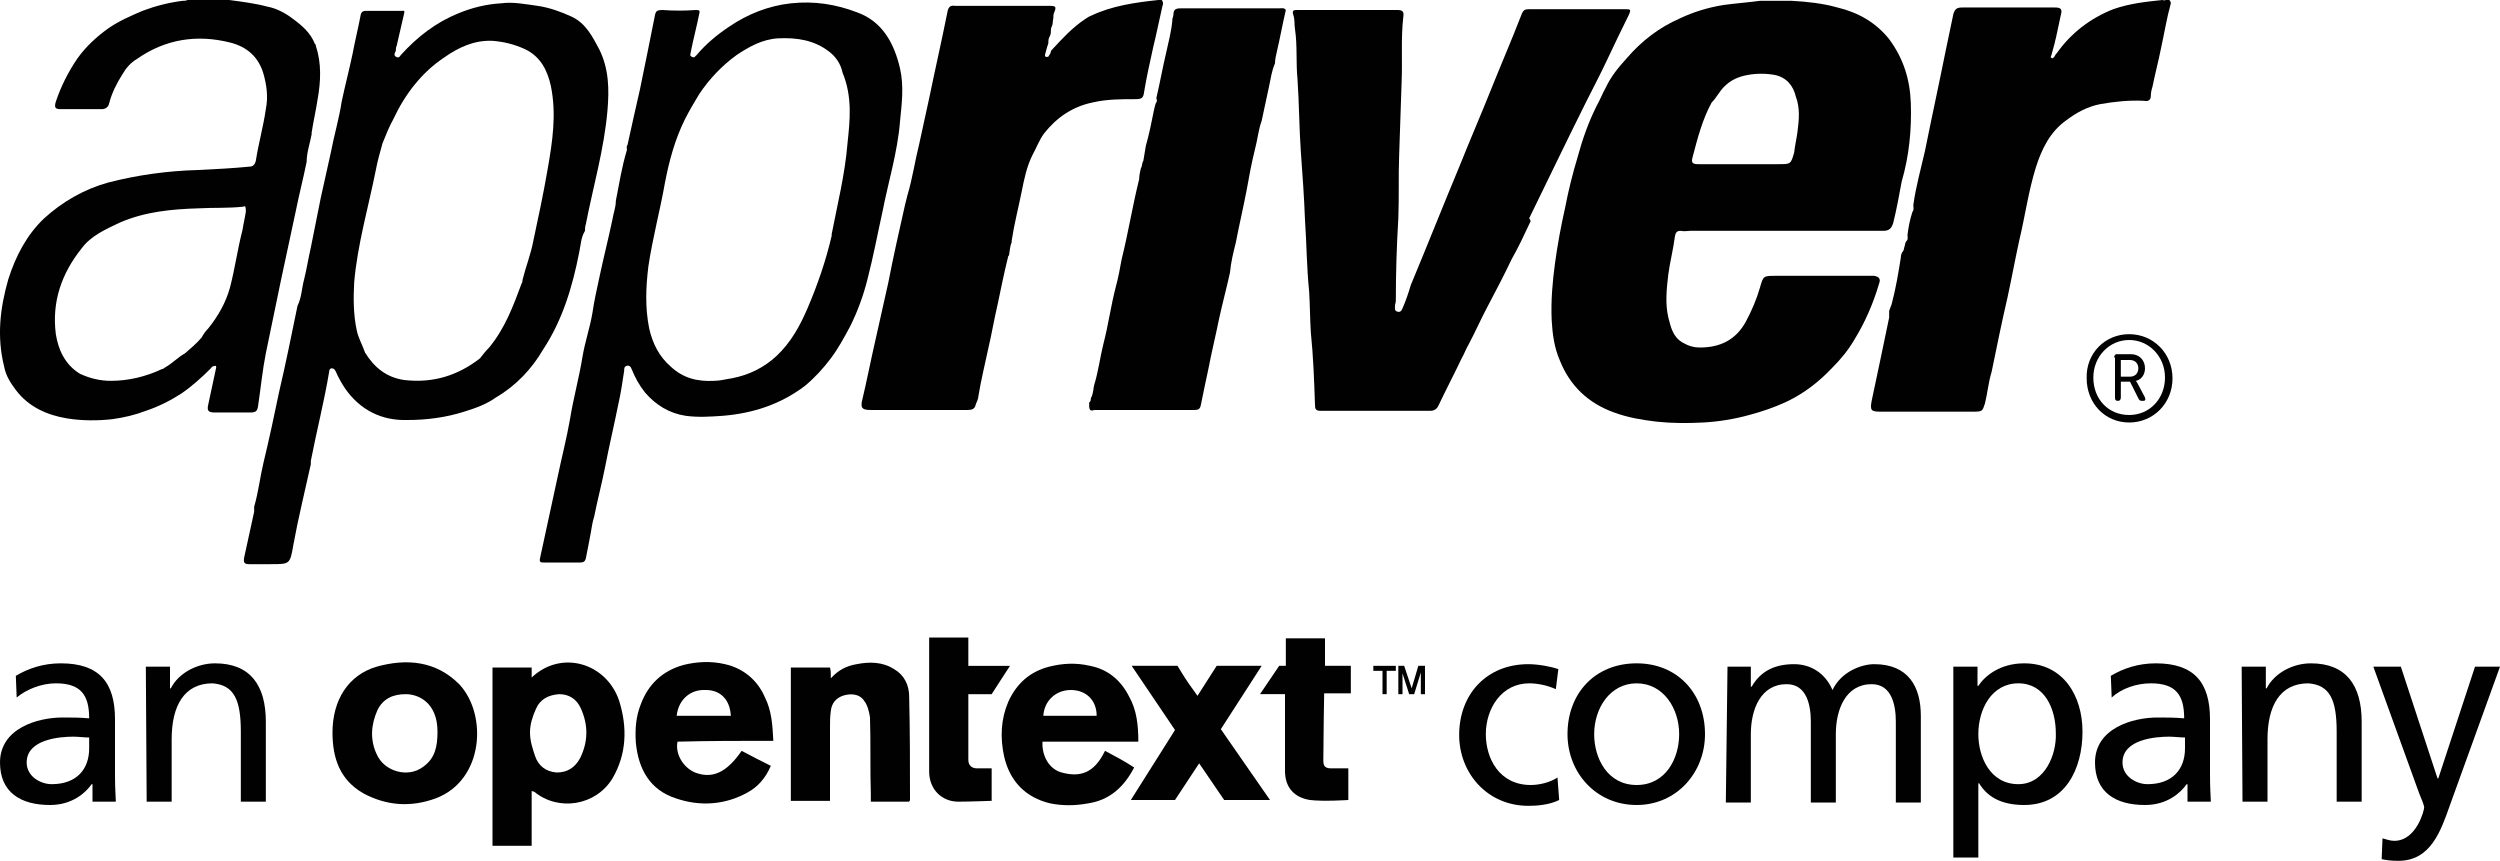
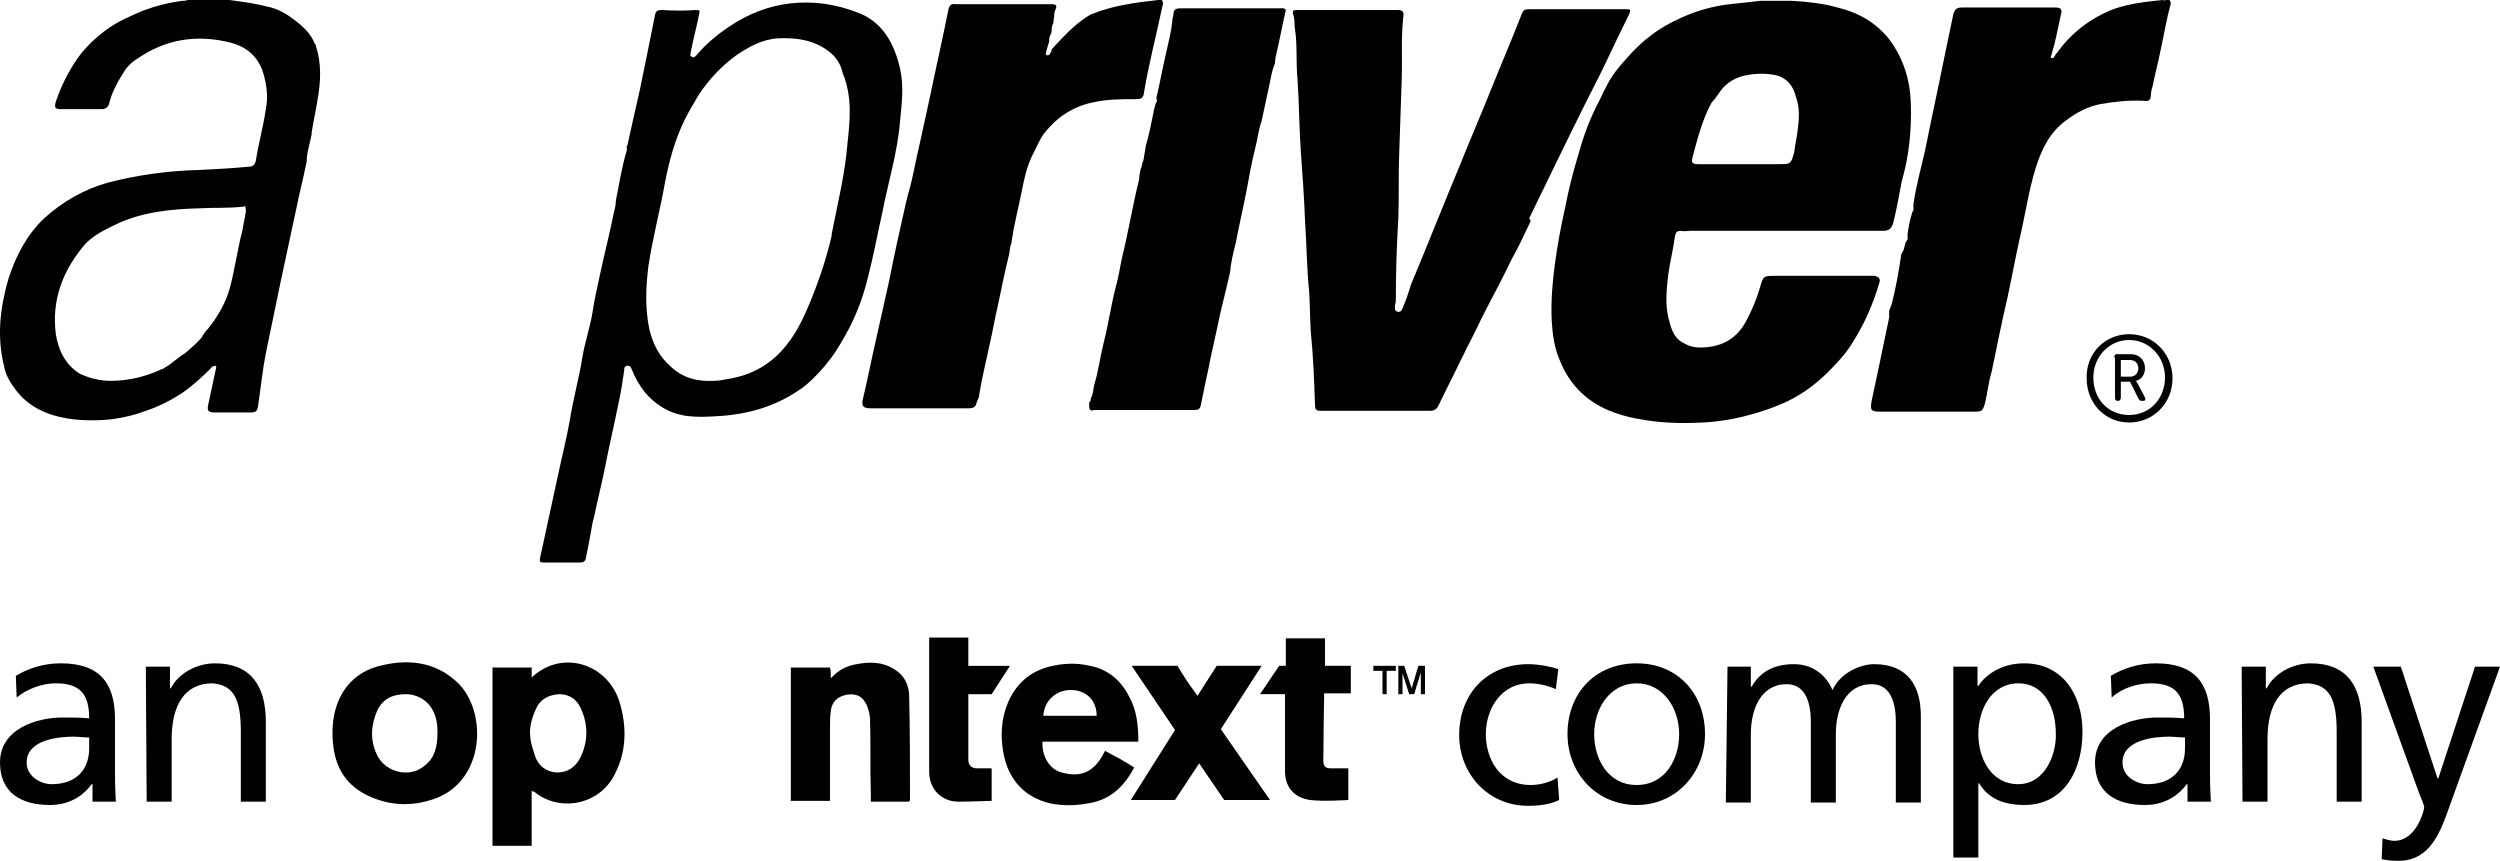
<svg xmlns="http://www.w3.org/2000/svg" version="1.1" id="Layer_1" x="0px" y="0px" viewBox="0 0 300 103.3" style="enable-background:new 0 0 300 103.3;" xml:space="preserve">
  <style type="text/css">
	.st0{fill:#010101;}
</style>
  <g>
    <g>
      <path class="st0" d="M259.5,0c0.3,0.2,0.9-0.4,1,0.4c-0.5,1.8-0.8,3.7-1.2,5.5c-0.3,1.5-0.7,3-1,4.5c-0.1,0.3-0.2,0.7-0.2,1.1    c0,0.5-0.3,0.7-0.8,0.6c-1.8-0.1-3.6,0.1-5.3,0.4c-1.5,0.3-2.8,1-4,1.9c-2,1.4-3,3.5-3.7,5.7c-0.9,2.9-1.3,5.9-2,8.8    c-0.5,2.3-0.9,4.5-1.4,6.8c-0.7,3-1.3,6-1.9,8.9c-0.4,1.3-0.5,2.6-0.8,3.8c-0.3,0.9-0.3,1-1.3,1c-3.8,0-7.5,0-11.3,0    c-1.1,0-1.2-0.2-1-1.3c0.7-3.3,1.4-6.6,2.1-10c0-0.2,0-0.4,0-0.6c0-0.1,0-0.2,0-0.2c0.1-0.3,0.2-0.5,0.3-0.8    c0.5-1.9,0.8-3.7,1.1-5.6c0-0.3,0.1-0.6,0.3-0.8c0.1-0.2,0.1-0.5,0.2-0.7c0-0.2,0.1-0.4,0.2-0.5c0.2-0.2,0.1-0.5,0.1-0.7    c0.1-0.9,0.3-1.9,0.6-2.8c0.2-0.2,0.1-0.5,0.1-0.8c0.3-2.2,0.9-4.3,1.4-6.5c0.8-4,1.7-8.1,2.5-12.1c0.3-1.4,0.6-2.9,0.9-4.3    c0.2-0.7,0.5-0.8,1.1-0.8c3,0,6,0,9,0c0.7,0,1.4,0,2.1,0c0.7,0,0.9,0.2,0.7,0.9c-0.2,0.9-0.4,1.9-0.6,2.8    c-0.1,0.3-0.1,0.5-0.2,0.8c-0.1,0.4-0.2,0.7-0.3,1.1c0,0.2-0.3,0.4,0.1,0.5c0.2-0.1,0.3-0.3,0.4-0.5c0,0,0.1-0.1,0.1-0.1    c1.7-2.4,4-4.2,6.8-5.3C255.6,0.4,257.6,0.2,259.5,0z" />
-       <path class="st0" d="M139,0c0.1,0,0.3,0,0.4,0c0.2,0.2,0.2,0.5,0.1,0.7c-0.4,1.7-0.7,3.3-1.1,4.9c-0.4,1.8-0.8,3.6-1.1,5.4    c-0.1,0.8-0.3,0.9-1.1,0.9c-1.7,0-3.4,0-5.1,0.4c-2.4,0.5-4.3,1.8-5.8,3.7c-0.6,0.8-0.9,1.7-1.4,2.6c-0.7,1.4-1,2.9-1.3,4.4    c-0.4,2-0.9,3.9-1.2,5.9c0,0.1,0,0.1,0,0.2c-0.2,0.4-0.2,0.9-0.3,1.4c0,0.1,0,0.2-0.1,0.2c-0.5,2-0.9,4-1.3,5.9    c-0.4,1.7-0.7,3.5-1.1,5.2c-0.4,1.9-0.9,3.9-1.2,5.8c0,0.3-0.2,0.6-0.3,0.9c-0.1,0.6-0.5,0.7-1,0.7c-0.2,0-0.3,0-0.5,0    c-3.7,0-7.3,0-11,0c-0.3,0-0.6,0-0.9-0.1c-0.4-0.2-0.3-0.5-0.3-0.8c0.6-2.5,1.1-5.1,1.7-7.7c0.5-2.2,1-4.5,1.5-6.7    c0.6-3.1,1.3-6.2,2-9.3c0.1-0.4,0.2-0.8,0.3-1.2c0.6-2,0.9-4.1,1.4-6.1c0.4-1.8,0.8-3.7,1.2-5.5c0.7-3.4,1.5-6.9,2.2-10.4    c0.1-0.5,0.3-0.8,0.9-0.7c0.1,0,0.2,0,0.3,0c3.7,0,7.3,0,11,0c0.8,0,0.9,0.1,0.6,0.8c-0.1,0.2-0.1,0.5-0.1,0.7    c-0.1,0.3,0,0.6-0.2,1c-0.1,0.2-0.1,0.5-0.1,0.7c0,0.2-0.1,0.4-0.2,0.6c-0.1,0.2-0.1,0.5-0.1,0.7c-0.1,0.3-0.2,0.6-0.3,1    c-0.2,0.6-0.1,0.7,0.3,0.6c0.1-0.2,0.3-0.4,0.3-0.6c0-0.1,0.1-0.2,0.2-0.3c1.2-1.3,2.4-2.6,3.9-3.6c0.2-0.1,0.4-0.3,0.7-0.4    C133.4,0.7,136.2,0.3,139,0z" />
+       <path class="st0" d="M139,0c0.1,0,0.3,0,0.4,0c0.2,0.2,0.2,0.5,0.1,0.7c-0.4,1.7-0.7,3.3-1.1,4.9c-0.4,1.8-0.8,3.6-1.1,5.4    c-0.1,0.8-0.3,0.9-1.1,0.9c-1.7,0-3.4,0-5.1,0.4c-2.4,0.5-4.3,1.8-5.8,3.7c-0.6,0.8-0.9,1.7-1.4,2.6c-0.7,1.4-1,2.9-1.3,4.4    c-0.4,2-0.9,3.9-1.2,5.9c0,0.1,0,0.1,0,0.2c-0.2,0.4-0.2,0.9-0.3,1.4c-0.5,2-0.9,4-1.3,5.9    c-0.4,1.7-0.7,3.5-1.1,5.2c-0.4,1.9-0.9,3.9-1.2,5.8c0,0.3-0.2,0.6-0.3,0.9c-0.1,0.6-0.5,0.7-1,0.7c-0.2,0-0.3,0-0.5,0    c-3.7,0-7.3,0-11,0c-0.3,0-0.6,0-0.9-0.1c-0.4-0.2-0.3-0.5-0.3-0.8c0.6-2.5,1.1-5.1,1.7-7.7c0.5-2.2,1-4.5,1.5-6.7    c0.6-3.1,1.3-6.2,2-9.3c0.1-0.4,0.2-0.8,0.3-1.2c0.6-2,0.9-4.1,1.4-6.1c0.4-1.8,0.8-3.7,1.2-5.5c0.7-3.4,1.5-6.9,2.2-10.4    c0.1-0.5,0.3-0.8,0.9-0.7c0.1,0,0.2,0,0.3,0c3.7,0,7.3,0,11,0c0.8,0,0.9,0.1,0.6,0.8c-0.1,0.2-0.1,0.5-0.1,0.7    c-0.1,0.3,0,0.6-0.2,1c-0.1,0.2-0.1,0.5-0.1,0.7c0,0.2-0.1,0.4-0.2,0.6c-0.1,0.2-0.1,0.5-0.1,0.7c-0.1,0.3-0.2,0.6-0.3,1    c-0.2,0.6-0.1,0.7,0.3,0.6c0.1-0.2,0.3-0.4,0.3-0.6c0-0.1,0.1-0.2,0.2-0.3c1.2-1.3,2.4-2.6,3.9-3.6c0.2-0.1,0.4-0.3,0.7-0.4    C133.4,0.7,136.2,0.3,139,0z" />
      <path class="st0" d="M37.9,5.5c0-0.1,0-0.2-0.1-0.2c-0.5-1.3-1.5-2.2-2.6-3c-0.9-0.7-2-1.3-3.1-1.5C30.6,0.4,29,0.2,27.5,0    c-1.7,0-3.3,0-5,0c-0.2,0.1-0.4,0.1-0.6,0.1c-1.6,0.2-3.2,0.6-4.8,1.2c-1.4,0.6-2.8,1.2-4.1,2.1c-1.4,1-2.7,2.2-3.7,3.6    c-1.1,1.6-2,3.4-2.6,5.2c-0.2,0.7-0.1,0.9,0.6,0.9c1.7,0,3.3,0,4.9,0c0.4,0,0.8-0.2,0.9-0.7c0.3-1.2,0.9-2.4,1.6-3.5    c0.4-0.7,1-1.4,1.7-1.8c3.4-2.4,7.2-3,11.2-2c2,0.5,3.4,1.7,4,3.7c0.4,1.4,0.6,2.8,0.3,4.3c-0.3,2.1-0.9,4.2-1.2,6.2    c-0.1,0.4-0.3,0.7-0.8,0.7c-2,0.2-4.1,0.3-6.1,0.4c-3.7,0.1-7.3,0.6-10.8,1.5c-2.9,0.8-5.5,2.3-7.7,4.3c-2.1,2-3.4,4.5-4.3,7.3    C0,37-0.4,40.4,0.5,44c0.2,1.1,0.8,2,1.4,2.8c1.5,2,3.7,3,6.1,3.4c1.8,0.3,3.7,0.3,5.5,0.1c1.4-0.2,2.7-0.5,4-1    c1.5-0.5,2.9-1.2,4.3-2.1c1.3-0.9,2.4-1.9,3.5-3c0.1-0.2,0.3-0.3,0.6-0.3c0.1,0.2,0,0.3,0,0.4c-0.3,1.4-0.6,2.8-0.9,4.2    c-0.2,0.8,0,1,0.8,1c1.4,0,2.8,0,4.2,0c0.8,0,0.9-0.2,1-1c0.3-2,0.5-4.1,0.9-6.1c0.6-2.9,1.2-5.8,1.8-8.7c0.6-2.8,1.2-5.6,1.8-8.4    c0.4-2,0.9-3.9,1.3-5.9c0-1.1,0.4-2.2,0.6-3.3c0-0.1,0-0.2,0-0.2c0.2-1.3,0.5-2.6,0.7-3.9C38.5,9.8,38.6,7.6,37.9,5.5z M29.5,25.4    c-0.1,0.7-0.3,1.5-0.4,2.2c-0.6,2.3-0.9,4.6-1.5,6.9c-0.5,1.8-1.4,3.4-2.6,4.9c-0.3,0.3-0.6,0.7-0.8,1.1c-0.6,0.7-1.3,1.3-2,1.9    c-0.9,0.5-1.5,1.2-2.4,1.7c-0.1,0.1-0.3,0.2-0.4,0.2c-1.9,0.9-4,1.4-6.1,1.4c-1.3,0-2.5-0.3-3.6-0.8c-0.1,0-0.1-0.1-0.2-0.1    c-1.7-1.1-2.5-2.8-2.8-4.7c-0.5-3.9,0.7-7.3,3.1-10.3c1.1-1.5,2.9-2.3,4.6-3.1c3-1.3,6.2-1.6,9.4-1.7c1.8-0.1,3.6,0,5.4-0.2    C29.5,24.6,29.5,25,29.5,25.4z" />
      <path class="st0" d="M138.8,11.6c0.4-1.7,0.7-3.4,1.1-5.1c0.3-1.4,0.7-2.8,0.8-4.3l0,0c0.2-0.4,0-0.9,0.4-1.1l0,0    c0.2-0.1,0.4-0.1,0.6-0.1c3.9,0,7.9,0,11.8,0c0.3,0,0.6-0.1,0.8,0.2c-0.4,1.7-0.7,3.4-1.1,5.1c-0.1,0.4-0.2,0.9-0.2,1.3    c-0.4,0.9-0.5,1.8-0.7,2.7c-0.3,1.4-0.6,2.8-0.9,4.2c-0.4,1.1-0.5,2.3-0.8,3.4c-0.4,1.6-0.7,3.2-1,4.9c-0.4,2.1-0.9,4.2-1.3,6.3    c-0.3,1.2-0.6,2.4-0.7,3.6c-0.4,1.8-0.9,3.7-1.3,5.5c-0.4,2-0.9,4-1.3,6.1c-0.3,1.4-0.6,2.8-0.9,4.3c-0.1,0.5-0.3,0.6-0.8,0.6    c-3.7,0-7.5,0-11.3,0c-0.2,0-0.5,0-0.7,0c-0.5,0.2-0.6-0.1-0.6-0.5c0-0.1,0-0.3,0-0.4c0.3-0.2,0.1-0.5,0.3-0.7l0,0    c0.2-0.5,0.2-1,0.3-1.4l0,0c0.5-1.6,0.7-3.3,1.1-4.9c0.6-2.3,0.9-4.6,1.5-6.9c0.3-1.1,0.5-2.2,0.7-3.3c0.8-3.2,1.3-6.4,2.1-9.6    c0-0.4,0.1-0.9,0.2-1.3c0.2-0.3,0.1-0.6,0.3-0.9c0.1-0.6,0.2-1.2,0.3-1.8c0.4-1.4,0.7-2.9,1-4.4c0.1-0.3,0.1-0.6,0.3-0.9    C138.9,12.1,138.7,11.8,138.8,11.6z" />
      <path class="st0" d="M229.3,12.4c-0.1-2.9-0.9-5.4-2.6-7.7c-1.6-2-3.7-3.2-6.2-3.8c-1.8-0.5-3.6-0.7-5.5-0.8c-1.3,0-2.5,0-3.8,0    c-1.5,0.2-2.9,0.3-4.4,0.5c-1.8,0.3-3.5,0.8-5.2,1.6c-2.5,1.1-4.6,2.7-6.4,4.8c-1,1.1-1.9,2.2-2.5,3.5c-0.4,0.7-0.7,1.5-1.1,2.2    c-1,2-1.7,4-2.3,6.2c-0.6,2-1.1,4-1.5,6.1c-0.5,2.2-0.9,4.4-1.2,6.6c-0.3,2.2-0.5,4.5-0.4,6.8c0.1,1.7,0.3,3.3,1,4.9    c1.2,3,3.4,5.1,6.5,6.2c1.6,0.6,3.4,0.9,5.1,1.1c1.9,0.2,3.7,0.2,5.6,0.1c1.8-0.1,3.7-0.4,5.5-0.9c1.5-0.4,3-0.9,4.5-1.6    c2.1-1,3.9-2.4,5.5-4.1c1-1,1.9-2.1,2.6-3.3c1.3-2.1,2.3-4.4,3-6.8c0.2-0.5,0-0.8-0.6-0.9c-0.3,0-0.5,0-0.8,0c-2.1,0-4.2,0-6.3,0    c-1.6,0-3.1,0-4.7,0c-1.5,0-1.5,0-1.9,1.4c-0.4,1.4-1,2.8-1.7,4.1c-1.2,2.2-3.1,3.1-5.5,3.1c-0.8,0-1.4-0.2-2.1-0.6    c-1.2-0.7-1.4-1.9-1.7-3c-0.4-1.7-0.2-3.5,0-5.2c0.2-1.5,0.6-3,0.8-4.6c0.1-0.4,0.2-0.6,0.7-0.6c0.4,0.1,0.8,0,1.1,0    c7.5,0,15,0,22.5,0c0.2,0,0.5,0,0.7,0c0.7,0,1-0.3,1.2-1c0.4-1.6,0.7-3.3,1-4.9C229.1,18.7,229.4,15.6,229.3,12.4z M215.7,15.8    c-0.1,0.8-0.3,1.6-0.4,2.5c-0.4,1.4-0.4,1.4-1.9,1.4c-3.2,0-6.4,0-9.6,0c-0.6,0-0.9-0.1-0.7-0.8c0.6-2.3,1.2-4.6,2.3-6.6    c0.6-0.6,0.9-1.3,1.5-1.9c0.8-0.8,1.7-1.2,2.8-1.4c1.1-0.2,2.2-0.2,3.3,0c1.4,0.3,2.2,1.3,2.5,2.6C216,12.9,215.9,14.3,215.7,15.8    z" />
      <path class="st0" d="M183.6,26.7c-0.7,1.5-1.4,3-2.2,4.4c-0.9,1.9-1.9,3.8-2.9,5.7c-0.8,1.5-1.5,3.1-2.3,4.6    c-0.3,0.5-0.5,1.1-0.8,1.6c-0.9,1.9-1.9,3.8-2.8,5.7c-0.2,0.4-0.5,0.6-1,0.6c-4.4,0-8.8,0-13.1,0c-0.6,0-0.7-0.2-0.7-0.7    c-0.1-2.9-0.2-5.8-0.5-8.7c-0.1-1.6-0.1-3.2-0.2-4.9c-0.3-2.9-0.3-5.7-0.5-8.6c-0.1-2.7-0.3-5.5-0.5-8.2c-0.2-2.9-0.2-5.8-0.4-8.7    c-0.2-2,0-4-0.3-6c-0.1-0.6,0-1.1-0.2-1.7c-0.2-0.6,0.1-0.6,0.5-0.6c0.6,0,1.2,0,1.8,0c3.4,0,6.8,0,10.2,0c0.6,0,0.8,0.2,0.7,0.8    c-0.3,2.6-0.1,5.1-0.2,7.7c-0.1,3-0.2,6-0.3,8.9c-0.1,2.5,0,5.1-0.1,7.6c-0.2,3.3-0.3,6.6-0.3,9.9c0,0.2-0.1,0.4-0.1,0.6    c0,0.3-0.1,0.6,0.3,0.7c0.3,0.1,0.5-0.1,0.6-0.4c0.4-0.9,0.7-1.8,1-2.8c2-4.8,3.9-9.6,5.9-14.4c1.2-3,2.5-6,3.7-9    c1.2-3,2.5-6,3.7-9.1c0.2-0.5,0.4-0.6,0.9-0.6c3.9,0,7.7,0,11.6,0c0.6,0,0.6,0.1,0.4,0.6c-0.9,1.8-1.8,3.7-2.7,5.6    c-0.8,1.7-1.7,3.4-2.5,5c-2.3,4.6-4.5,9.2-6.8,13.9C183.7,26.4,183.7,26.6,183.6,26.7z" />
      <path class="st0" d="M108,8.2c-0.7-3-2.1-5.6-5.1-6.7c-2.6-1-5.2-1.4-8-1.1c-2.7,0.3-5.2,1.3-7.4,2.8c-1.5,1-2.8,2.1-3.9,3.4    c-0.2,0.2-0.3,0.4-0.6,0.2c-0.3-0.1-0.1-0.4-0.1-0.6c0.3-1.5,0.7-3,1-4.5C84,1.3,84,1.2,83.5,1.2c-1.3,0.1-2.7,0.1-4,0    c-0.6,0-0.8,0.1-0.9,0.6c-0.6,3-1.2,6-1.8,8.9c-0.5,2.2-1,4.4-1.5,6.7c-0.2,0.2,0,0.5-0.1,0.7c-0.6,2-0.9,4-1.3,6    c0,0.8-0.3,1.5-0.4,2.2c-0.5,2.4-1.1,4.7-1.6,7.1c-0.3,1.4-0.6,2.7-0.8,4.1c-0.3,1.8-0.9,3.5-1.2,5.3c-0.4,2.5-1.1,5-1.5,7.5    c-0.4,2.3-1,4.6-1.5,7c-0.7,3.2-1.4,6.5-2.1,9.7c-0.1,0.5,0.1,0.5,0.5,0.5c1.4,0,2.9,0,4.3,0c0.4,0,0.6-0.1,0.7-0.5    c0.2-1,0.4-2,0.6-3.1c0.1-0.6,0.2-1.3,0.4-1.9c0.4-2,0.9-3.9,1.3-5.9c0.5-2.6,1.1-5.1,1.6-7.6c0.3-1.3,0.5-2.7,0.7-4    c0-0.3,0-0.5,0.3-0.6c0.3-0.1,0.5,0.1,0.6,0.4c0.4,1,0.9,1.9,1.6,2.8c1.3,1.5,2.9,2.5,4.9,2.8c1.5,0.2,2.9,0.1,4.4,0    c3.7-0.3,7-1.4,9.9-3.6c1.2-1,2.2-2.1,3.1-3.3c0.9-1.2,1.6-2.5,2.3-3.8c0.9-1.8,1.6-3.7,2.1-5.7c0.7-2.7,1.2-5.4,1.8-8.1    c0.7-3.6,1.8-7.1,2.1-10.8C108.2,12.5,108.5,10.4,108,8.2z M101.7,17.2c-0.3,3.7-1.2,7.3-1.9,10.9c0,0.1,0,0.2,0,0.2    c-0.7,3-1.7,5.9-2.9,8.7c-0.9,2.1-2,4.1-3.7,5.7c-1.5,1.4-3.3,2.3-5.4,2.7c-0.7,0.1-1.4,0.3-2.1,0.3c-2,0.1-3.7-0.3-5.2-1.7    c-1.4-1.2-2.2-2.8-2.6-4.6c-0.5-2.5-0.4-4.9-0.1-7.4c0.5-3.4,1.4-6.7,2-10.1c0.5-2.6,1.2-5.2,2.4-7.6c0.5-1,1.1-2,1.7-3    c1.2-1.8,2.7-3.4,4.5-4.7c1.5-1,3.1-1.9,5-2c2.2-0.1,4.3,0.2,6.1,1.6c0.8,0.6,1.4,1.5,1.6,2.5C102.3,11.6,102,14.4,101.7,17.2z" />
-       <path class="st0" d="M71.9,5.9c-0.8-1.5-1.6-3.1-3.3-3.9c-1.3-0.6-2.7-1.1-4.1-1.3c-1.5-0.2-2.9-0.5-4.4-0.3    c-1.7,0.1-3.4,0.5-5.1,1.2c-2.7,1.1-4.9,2.8-6.9,5C48,6.8,47.8,7,47.5,6.8c-0.3-0.2-0.1-0.5,0-0.7c0-0.2,0-0.4,0.1-0.6    c0.3-1.3,0.6-2.6,0.9-3.9c0.1-0.4-0.1-0.3-0.3-0.3c-1.4,0-2.9,0-4.3,0c-0.3,0-0.5,0.1-0.6,0.4c-0.3,1.6-0.7,3.2-1,4.8    c-0.4,1.9-0.9,3.8-1.3,5.7c-0.3,2-0.9,4-1.3,6.1c-0.4,1.8-0.8,3.6-1.2,5.4c-0.4,2-0.8,4-1.2,6c-0.3,1.3-0.5,2.6-0.8,3.8    c-0.3,1.1-0.3,2.2-0.8,3.2c-0.7,3.4-1.4,6.9-2.2,10.3c-0.6,2.9-1.2,5.7-1.9,8.6c-0.4,1.7-0.6,3.5-1.1,5.2c0,0.2,0,0.4,0,0.6    c-0.4,1.8-0.8,3.7-1.2,5.5c-0.1,0.6,0,0.8,0.6,0.8c0.9,0,1.8,0,2.6,0c2.3,0,2.3,0,2.7-2.3c0.6-3.3,1.4-6.5,2.1-9.7    c0-0.1,0-0.2,0-0.4c0.7-3.6,1.6-7.1,2.2-10.7c0-0.2,0.1-0.4,0.3-0.4c0.3,0,0.4,0.2,0.5,0.4c0.3,0.7,0.7,1.4,1.1,2    c1.8,2.6,4.4,3.9,7.5,3.8c2.3,0,4.6-0.3,6.8-1c1.3-0.4,2.7-0.9,3.8-1.7c2.4-1.4,4.3-3.4,5.7-5.8c2.3-3.5,3.5-7.5,4.3-11.6    c0.2-0.9,0.2-1.8,0.7-2.6c0-0.3,0-0.5,0.1-0.8c0.9-4.6,2.2-9,2.6-13.7C73.1,10.8,73.1,8.3,71.9,5.9z M65.7,20.4    c-0.5,2.9-1.1,5.7-1.7,8.5c-0.3,1.6-0.9,3.1-1.3,4.7c0,0.1,0,0.3-0.1,0.4c-1,2.7-2,5.4-3.9,7.7c-0.4,0.4-0.8,0.9-1.1,1.3    c-2.7,2.1-5.7,3-9.1,2.6c-2.1-0.3-3.6-1.5-4.7-3.3c-0.3-0.9-0.8-1.7-1-2.7c-0.4-1.9-0.4-3.8-0.3-5.7c0.4-4.6,1.7-9,2.6-13.5    c0.2-1.1,0.5-2.1,0.8-3.2c0.4-1,0.8-2,1.3-2.9c1.4-3,3.4-5.6,6.1-7.4c1.7-1.2,3.6-2.1,5.8-2C60.4,5,61.7,5.3,63,5.9    c1.9,0.9,2.7,2.6,3.1,4.4C66.8,13.7,66.3,17,65.7,20.4z" />
      <path class="st0" d="M255.5,40.1c2.9,0,5.2,2.3,5.2,5.3c0,3-2.3,5.3-5.2,5.3c-2.9,0-5.1-2.3-5.1-5.3    C250.3,42.4,252.6,40.1,255.5,40.1 M255.5,49.8c2.5,0,4.3-2,4.3-4.5c0-2.5-1.9-4.5-4.3-4.5c-2.4,0-4.3,2-4.3,4.5    C251.2,47.9,253,49.8,255.5,49.8 M253.7,42.9c0-0.2,0.1-0.4,0.3-0.4h1.7c1,0,1.7,0.7,1.7,1.7c0,0.8-0.5,1.4-1.1,1.5v0    c0,0,0.1,0.1,0.2,0.3l0.9,1.7c0.1,0.3,0,0.4-0.2,0.4H257c-0.2,0-0.3-0.1-0.4-0.3l-1-2h-1.1v1.9c0,0.2-0.1,0.4-0.3,0.4h-0.1    c-0.2,0-0.3-0.1-0.3-0.4V42.9z M255.6,45.2c0.6,0,1-0.4,1-1c0-0.6-0.4-1-1-1h-1.1v2H255.6z" />
    </g>
    <g>
      <g>
        <g>
          <path class="st0" d="M186.7,82.7c-1.1-0.5-2.3-0.7-3.2-0.7c-3.3,0-5.2,3-5.2,6.1c0,2.9,1.6,6.1,5.4,6.1c1,0,2.3-0.3,3.2-0.9      l0.2,2.7c-1.2,0.6-2.7,0.7-3.7,0.7c-4.9,0-8.3-3.9-8.3-8.5c0-4.9,3.3-8.5,8.3-8.5c1.2,0,2.8,0.3,3.6,0.6L186.7,82.7z" />
          <path class="st0" d="M196.4,79.6c4.9,0,8.2,3.6,8.2,8.5c0,4.6-3.4,8.5-8.2,8.5c-4.9,0-8.3-3.9-8.3-8.5      C188.1,83.2,191.4,79.6,196.4,79.6z M196.4,94.2c3.5,0,5.1-3.2,5.1-6.1c0-3.1-1.9-6.1-5.1-6.1c-3.2,0-5.1,3-5.1,6.1      C191.3,91,192.9,94.2,196.4,94.2z" />
          <path class="st0" d="M207.3,80h2.8v2.4h0.1c1.1-1.9,2.8-2.7,5.1-2.7c1.9,0,3.7,1,4.6,3.1c1.1-2.3,3.6-3.1,5-3.1      c4.1,0,5.6,2.7,5.6,6.2v10.4h-3v-9.7c0-2-0.5-4.5-2.9-4.5c-3.1,0-4.3,3-4.3,6v8.2h-3v-9.7c0-2-0.5-4.5-2.9-4.5      c-3.1,0-4.3,3-4.3,6v8.2h-3L207.3,80L207.3,80z" />
          <path class="st0" d="M234.4,80h2.9v2.3h0.1c0.8-1.2,2.6-2.7,5.5-2.7c4.7,0,7,3.9,7,8.2c0,4.5-2.1,8.8-7,8.8      c-2.9,0-4.5-1.1-5.4-2.6h-0.1v8.9h-3L234.4,80L234.4,80z M242.2,82c-3.2,0-4.8,3.1-4.8,6.1c0,2.7,1.4,6,4.8,6      c3.2,0,4.6-3.6,4.5-6.1C246.7,85.1,245.4,82,242.2,82z" />
          <path class="st0" d="M253.3,81.1c1.5-0.9,3.3-1.5,5.4-1.5c4.6,0,6.5,2.3,6.5,6.7V93c0,1.8,0.1,2.7,0.1,3.2h-2.8v-2.1h-0.1      c-0.7,1-2.3,2.5-5,2.5c-3.5,0-6-1.5-6-5.1c0-4.1,4.5-5.4,7.5-5.4c1.2,0,2,0,3.2,0.1c0-2.8-1-4.2-4-4.2c-1.7,0-3.5,0.6-4.7,1.7      L253.3,81.1z M262.2,88.5c-0.6,0-1.3-0.1-1.9-0.1c-1.6,0-5.6,0.3-5.6,3.1c0,1.7,1.7,2.6,3,2.6c3,0,4.5-1.8,4.5-4.3L262.2,88.5      L262.2,88.5z" />
          <path class="st0" d="M269,80h2.9v2.6h0.1c0.9-1.8,3.1-3,5.3-3c4.2,0,6.1,2.6,6.1,7v9.6h-3v-8.4c0-3.8-0.8-5.6-3.4-5.8      c-3.4,0-4.9,2.7-4.9,6.7v7.5h-3L269,80L269,80z" />
          <path class="st0" d="M285.9,100.6c0.4,0.1,0.9,0.3,1.4,0.3c2.7,0,3.6-3.7,3.6-4c0-0.3-0.4-1.2-0.6-1.7L284.8,80h3.3l4.4,13.4      h0.1L297,80h3l-6,16.6c-1.1,3.1-2.3,6.7-6.2,6.7c-1,0-1.5-0.1-2-0.2L285.9,100.6z" />
        </g>
      </g>
      <g>
        <g>
          <path class="st0" d="M1.9,81.1c1.5-0.9,3.3-1.5,5.4-1.5c4.6,0,6.5,2.3,6.5,6.7V93c0,1.8,0.1,2.7,0.1,3.2h-2.8v-2.1H11      c-0.7,1-2.3,2.5-5,2.5c-3.5,0-6-1.5-6-5.1c0-4.1,4.5-5.4,7.5-5.4c1.2,0,2,0,3.2,0.1c0-2.8-1-4.2-4-4.2C5,82,3.2,82.7,2,83.7      L1.9,81.1z M10.7,88.5c-0.6,0-1.3-0.1-1.9-0.1c-1.6,0-5.6,0.3-5.6,3.1c0,1.7,1.7,2.6,3,2.6c3,0,4.5-1.8,4.5-4.3L10.7,88.5      L10.7,88.5z" />
          <path class="st0" d="M17.5,80h2.9v2.6h0.1c0.9-1.8,3.1-3,5.3-3c4.2,0,6.1,2.6,6.1,7v9.6h-3v-8.4c0-3.8-0.8-5.6-3.4-5.8      c-3.4,0-4.9,2.7-4.9,6.7v7.5h-3L17.5,80L17.5,80z" />
        </g>
      </g>
      <g>
        <g>
          <g>
            <g>
              <g>
                <g>
                  <path class="st0" d="M63.8,81.3c0-0.3,0-0.9,0-1.2c-1.6,0-3.1,0-4.7,0c0,7.1,0,14.3,0,21.4c1.6,0,3.1,0,4.7,0          c0-2.2,0-4.3,0-6.6C64,95,64,95,64.1,95c2.9,2.4,7.4,1.7,9.4-1.6c1.7-2.9,1.8-6.1,0.8-9.3C72.8,79.6,67.4,77.9,63.8,81.3z           M69.6,91c-0.6,1.1-1.5,1.7-2.8,1.7c-1.3-0.1-2.2-0.8-2.6-2c-0.3-0.9-0.6-1.8-0.6-2.8c0-1,0.3-1.9,0.7-2.8          c0.5-1.2,1.5-1.7,2.8-1.8c1.2,0,2.1,0.6,2.6,1.7C70.6,87,70.6,89,69.6,91z" />
                </g>
              </g>
              <g>
                <g>
                  <path class="st0" d="M45.2,80c-3.4,1-5.3,4-5.3,7.9c0,3.1,0.9,5.7,3.7,7.3c2.8,1.5,5.7,1.7,8.7,0.6          c5.8-2.2,6.2-10.1,2.8-13.7C52.3,79.3,48.8,79,45.2,80z M50.8,92c-1.8,1.4-4.7,0.6-5.6-1.5c-0.8-1.7-0.7-3.5,0.1-5.3          c0.7-1.4,1.9-1.9,3.4-1.9c1.5,0,3.8,1,3.8,4.5C52.5,89.6,52.2,91,50.8,92z" />
                </g>
              </g>
              <g>
                <g>
-                   <path class="st0" d="M92.8,88.9c-0.1-1.9-0.2-3.6-1-5.2c-0.9-2.1-2.6-3.5-4.8-4c-1.7-0.4-3.4-0.3-5,0.1          c-2.5,0.7-4.2,2.3-5.1,4.7c-0.6,1.5-0.7,3-0.6,4.6c0.3,3.2,1.7,5.7,4.8,6.7c2.9,1,5.9,0.8,8.6-0.7c1.3-0.7,2.2-1.8,2.8-3.2          c-1.2-0.6-2.4-1.2-3.5-1.8c-1.8,2.6-3.5,3.4-5.6,2.6C82,92.1,81,90.5,81.3,89C85.1,88.9,88.9,88.9,92.8,88.9z M81.2,85.9          c0.2-1.9,1.6-3.2,3.5-3.1c1.8,0,2.9,1.2,3,3.1C85.6,85.9,83.4,85.9,81.2,85.9z" />
-                 </g>
+                   </g>
              </g>
              <g>
                <g>
                  <path class="st0" d="M132.6,90.1c-1.3,2.7-3,3.2-5.2,2.6c-1.5-0.4-2.4-2-2.3-3.7c3.8,0,7.6,0,11.5,0c0-2-0.2-3.8-1.1-5.4          c-1-2-2.6-3.3-4.7-3.7c-1.7-0.4-3.3-0.3-4.9,0.1c-2.3,0.6-3.9,2-4.9,4.2c-0.9,2.1-1,4.3-0.5,6.6c0.7,3,2.6,4.9,5.5,5.6          c1.5,0.3,3,0.3,4.6,0c2.6-0.4,4.3-2,5.5-4.3C134.9,91.3,133.7,90.7,132.6,90.1z M128.5,82.8c1.8,0,3.1,1.2,3.1,3.1          c-2.1,0-4.3,0-6.4,0C125.3,84.1,126.7,82.8,128.5,82.8z" />
                </g>
              </g>
              <g>
                <path class="st0" d="M107.3,80.3c-1.4-0.9-3-0.9-4.5-0.6c-1.2,0.2-2.2,0.7-3.1,1.7c0-0.6,0-0.9-0.1-1.3c-1.6,0-3.1,0-4.7,0         c0,5.4,0,10.7,0,16c1.6,0,3.1,0,4.7,0c0-0.2,0-0.3,0-0.4c0-2.8,0-5.6,0-8.4c0-0.7,0-1.3,0.1-2c0.1-0.9,0.6-1.5,1.4-1.8         c0.9-0.3,2-0.3,2.6,0.6c0.4,0.5,0.6,1.3,0.7,2c0.1,3.1,0,6.2,0.1,9.2c0,0.3,0,0.6,0,0.9c1.6,0,3.1,0,4.6,0         c0-0.1,0.1-0.1,0.1-0.2c0-4.1,0-8.3-0.1-12.4C109.1,82.2,108.5,81,107.3,80.3z" />
              </g>
              <g>
                <path class="st0" d="M151.4,79.9l-5.4,0l-2.3,3.6c0,0-0.7-1-1-1.4c-0.5-0.7-1.4-2.2-1.4-2.2l-5.5,0l5.2,7.7l-5.3,8.4h5.3         l2.9-4.4l3,4.4h5.5l-5.9-8.5L151.4,79.9z" />
              </g>
              <g>
                <path class="st0" d="M159,76.6c-1.6,0-3.1,0-4.7,0c0,1.1,0,3.3,0,3.3h-0.8l-2.3,3.4c0,0,2,0,3,0c0,0.4,0,0.7,0,0.9         c0,2.8,0,5.5,0,8.3c0,2,1.1,3.2,3,3.5c1.6,0.2,4.6,0,4.6,0s0-2.6,0-3.8c-0.4,0-1.7,0-2.1,0c-0.8,0-0.9-0.4-0.9-1         c0-2.1,0.1-8,0.1-8s2.1,0,3.2,0c0-1.1,0-2.2,0-3.3c-1,0-2,0-3.1,0C159,78.8,159,77.7,159,76.6z" />
              </g>
              <g>
                <path class="st0" d="M117.2,92.2c-0.5,0-1-0.3-1-1c0-2.3,0-7.9,0-7.9l2.8,0c0,0,1.6-2.5,2.2-3.4c-1.8,0-3.3,0-5,0         c0-1.2,0-2.3,0-3.4c-1.6,0-3.1,0-4.7,0c0,0.3,0,0.6,0,0.9c0,4.5,0,9,0,13.5c0,0.6,0,1.1,0,1.7c0,2.1,1.5,3.6,3.5,3.6         c1.3,0,4-0.1,4-0.1s0-2.7,0-3.9C118.7,92.2,117.6,92.2,117.2,92.2z" />
              </g>
              <g>
                <polygon class="st0" points="164.8,80.5 165.9,80.5 165.9,83.3 166.4,83.3 166.4,80.5 167.5,80.5 167.5,79.9 164.8,79.9                 " />
              </g>
              <g>
                <polygon class="st0" points="170.7,79.9 170.5,79.9 170.2,79.9 169.4,82.6 168.5,79.9 168.3,79.9 168,79.9 167.8,79.9          167.8,83.3 168.3,83.3 168.3,80.8 169.1,83.3 169.2,83.3 169.6,83.3 169.7,83.3 170.5,80.7 170.5,83.3 171,83.3 171,79.9                 " />
              </g>
            </g>
          </g>
        </g>
      </g>
    </g>
  </g>
</svg>